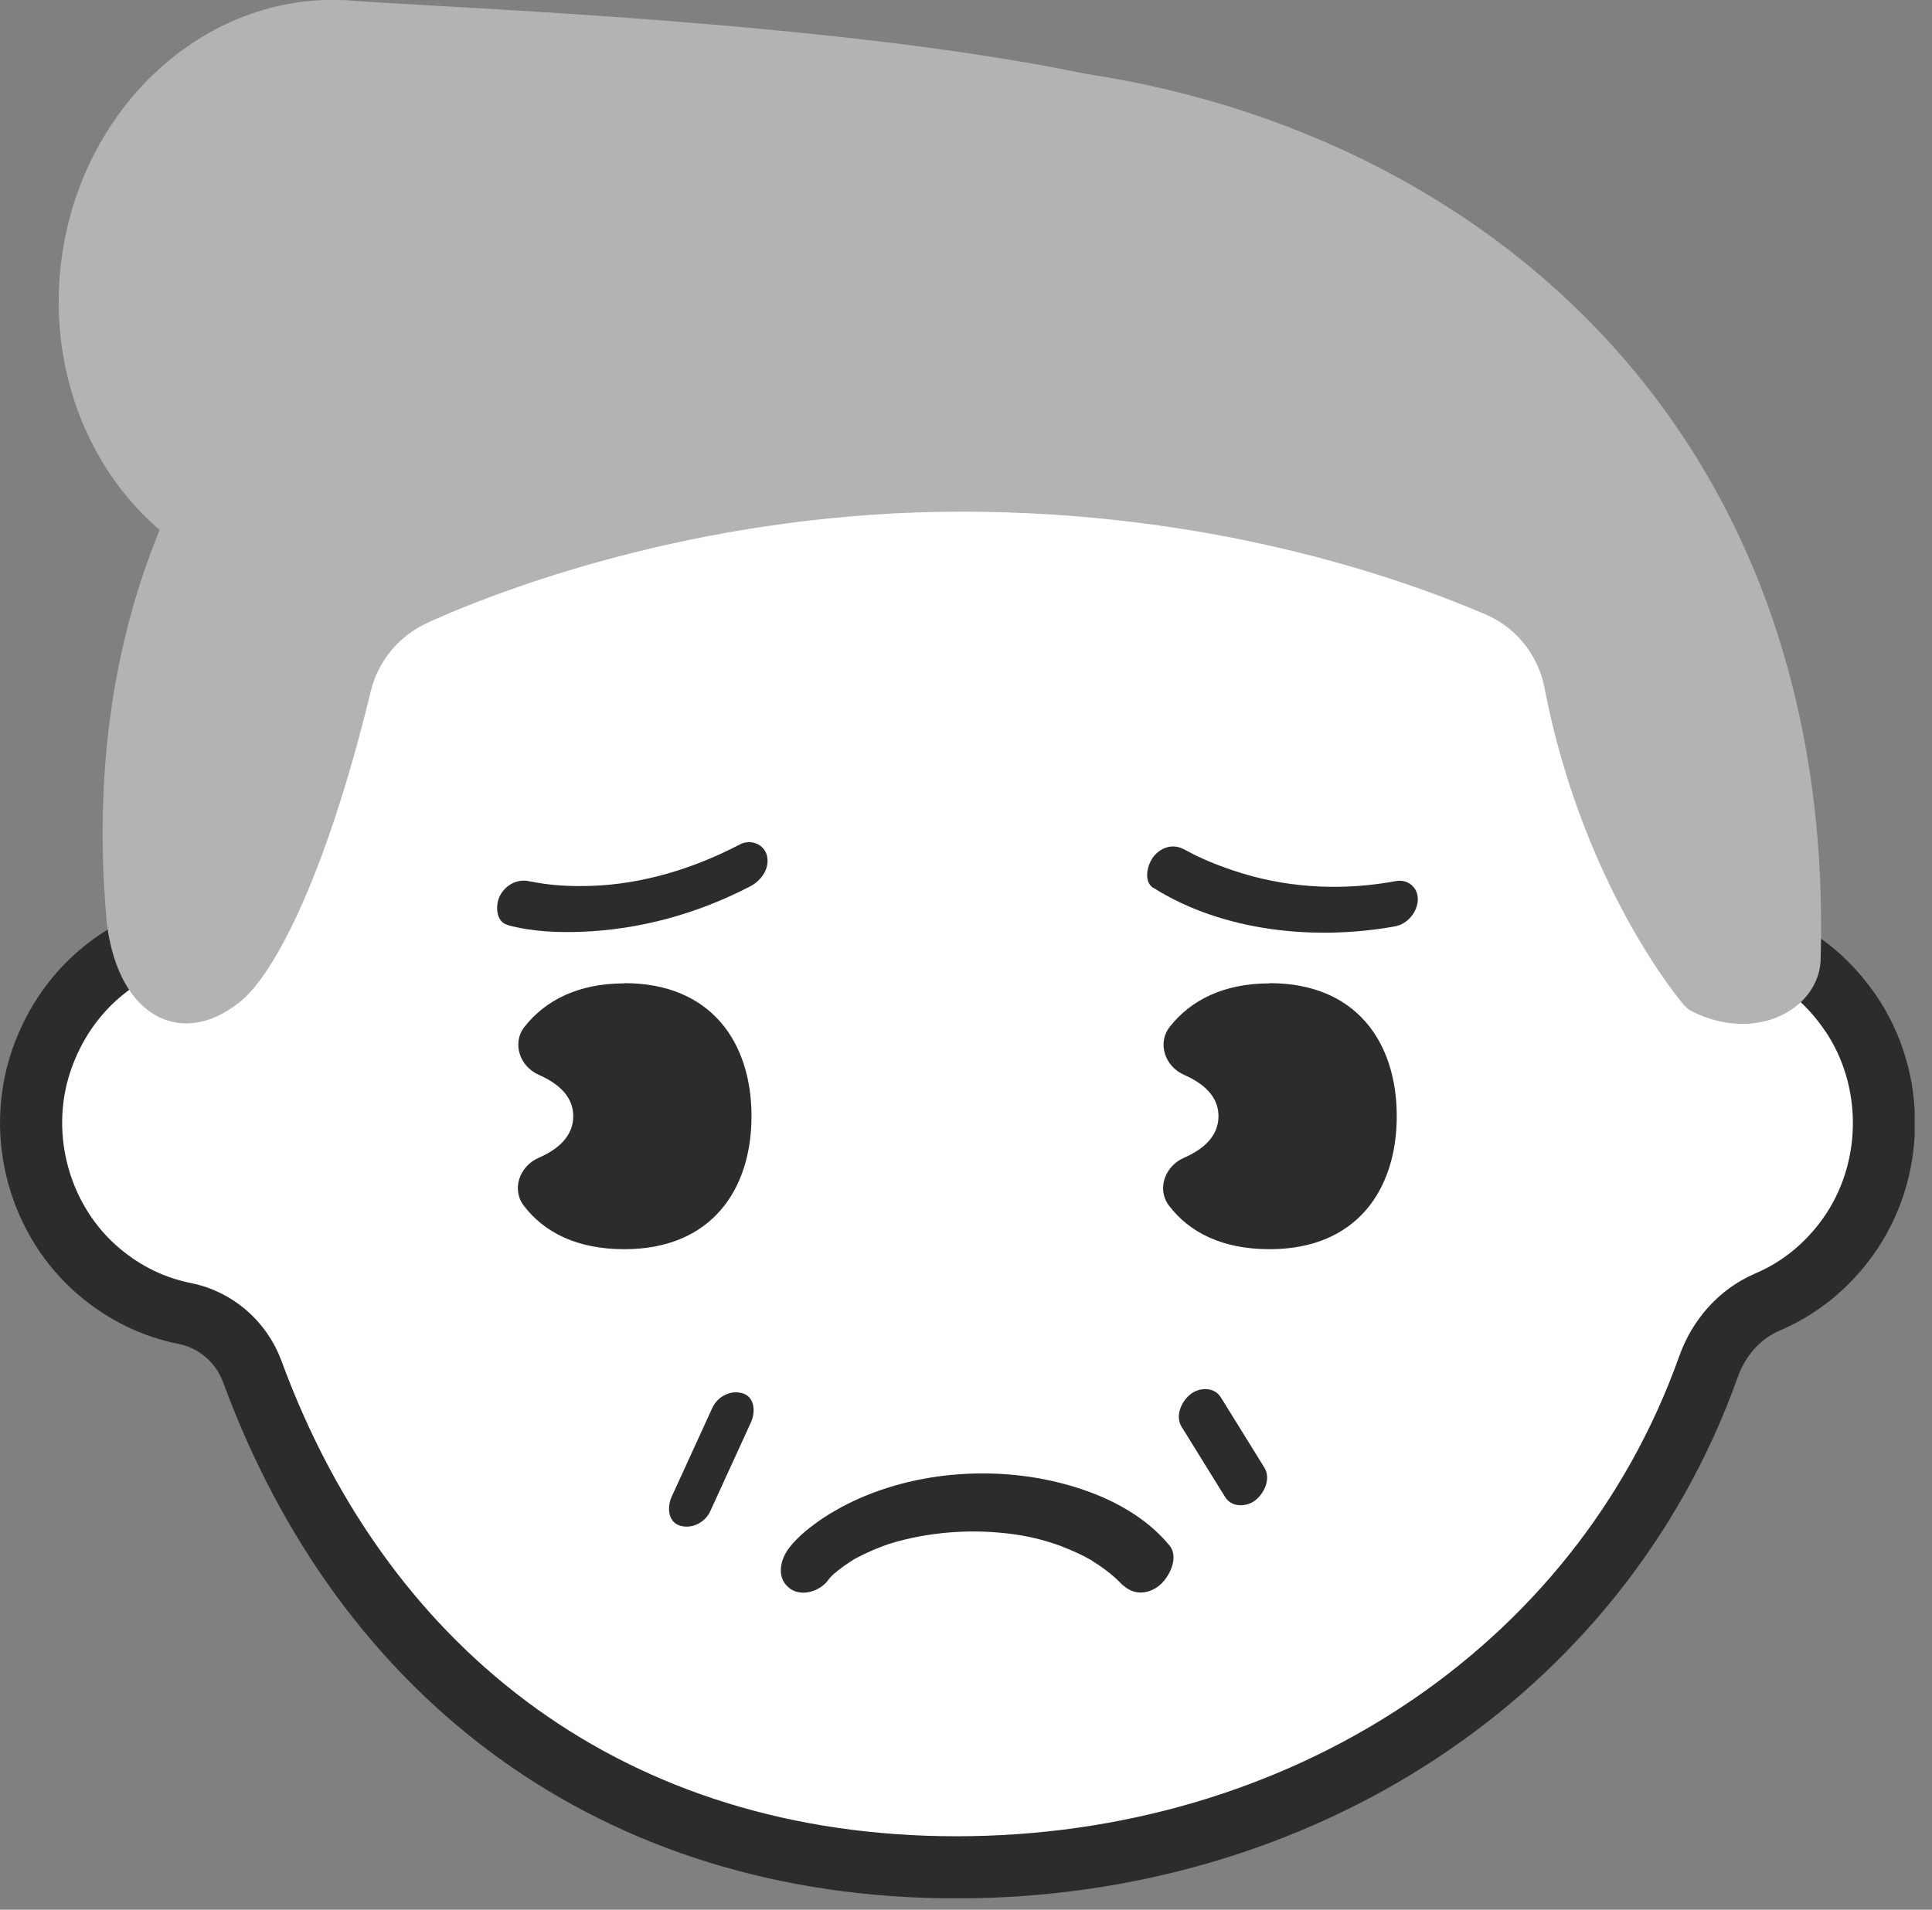
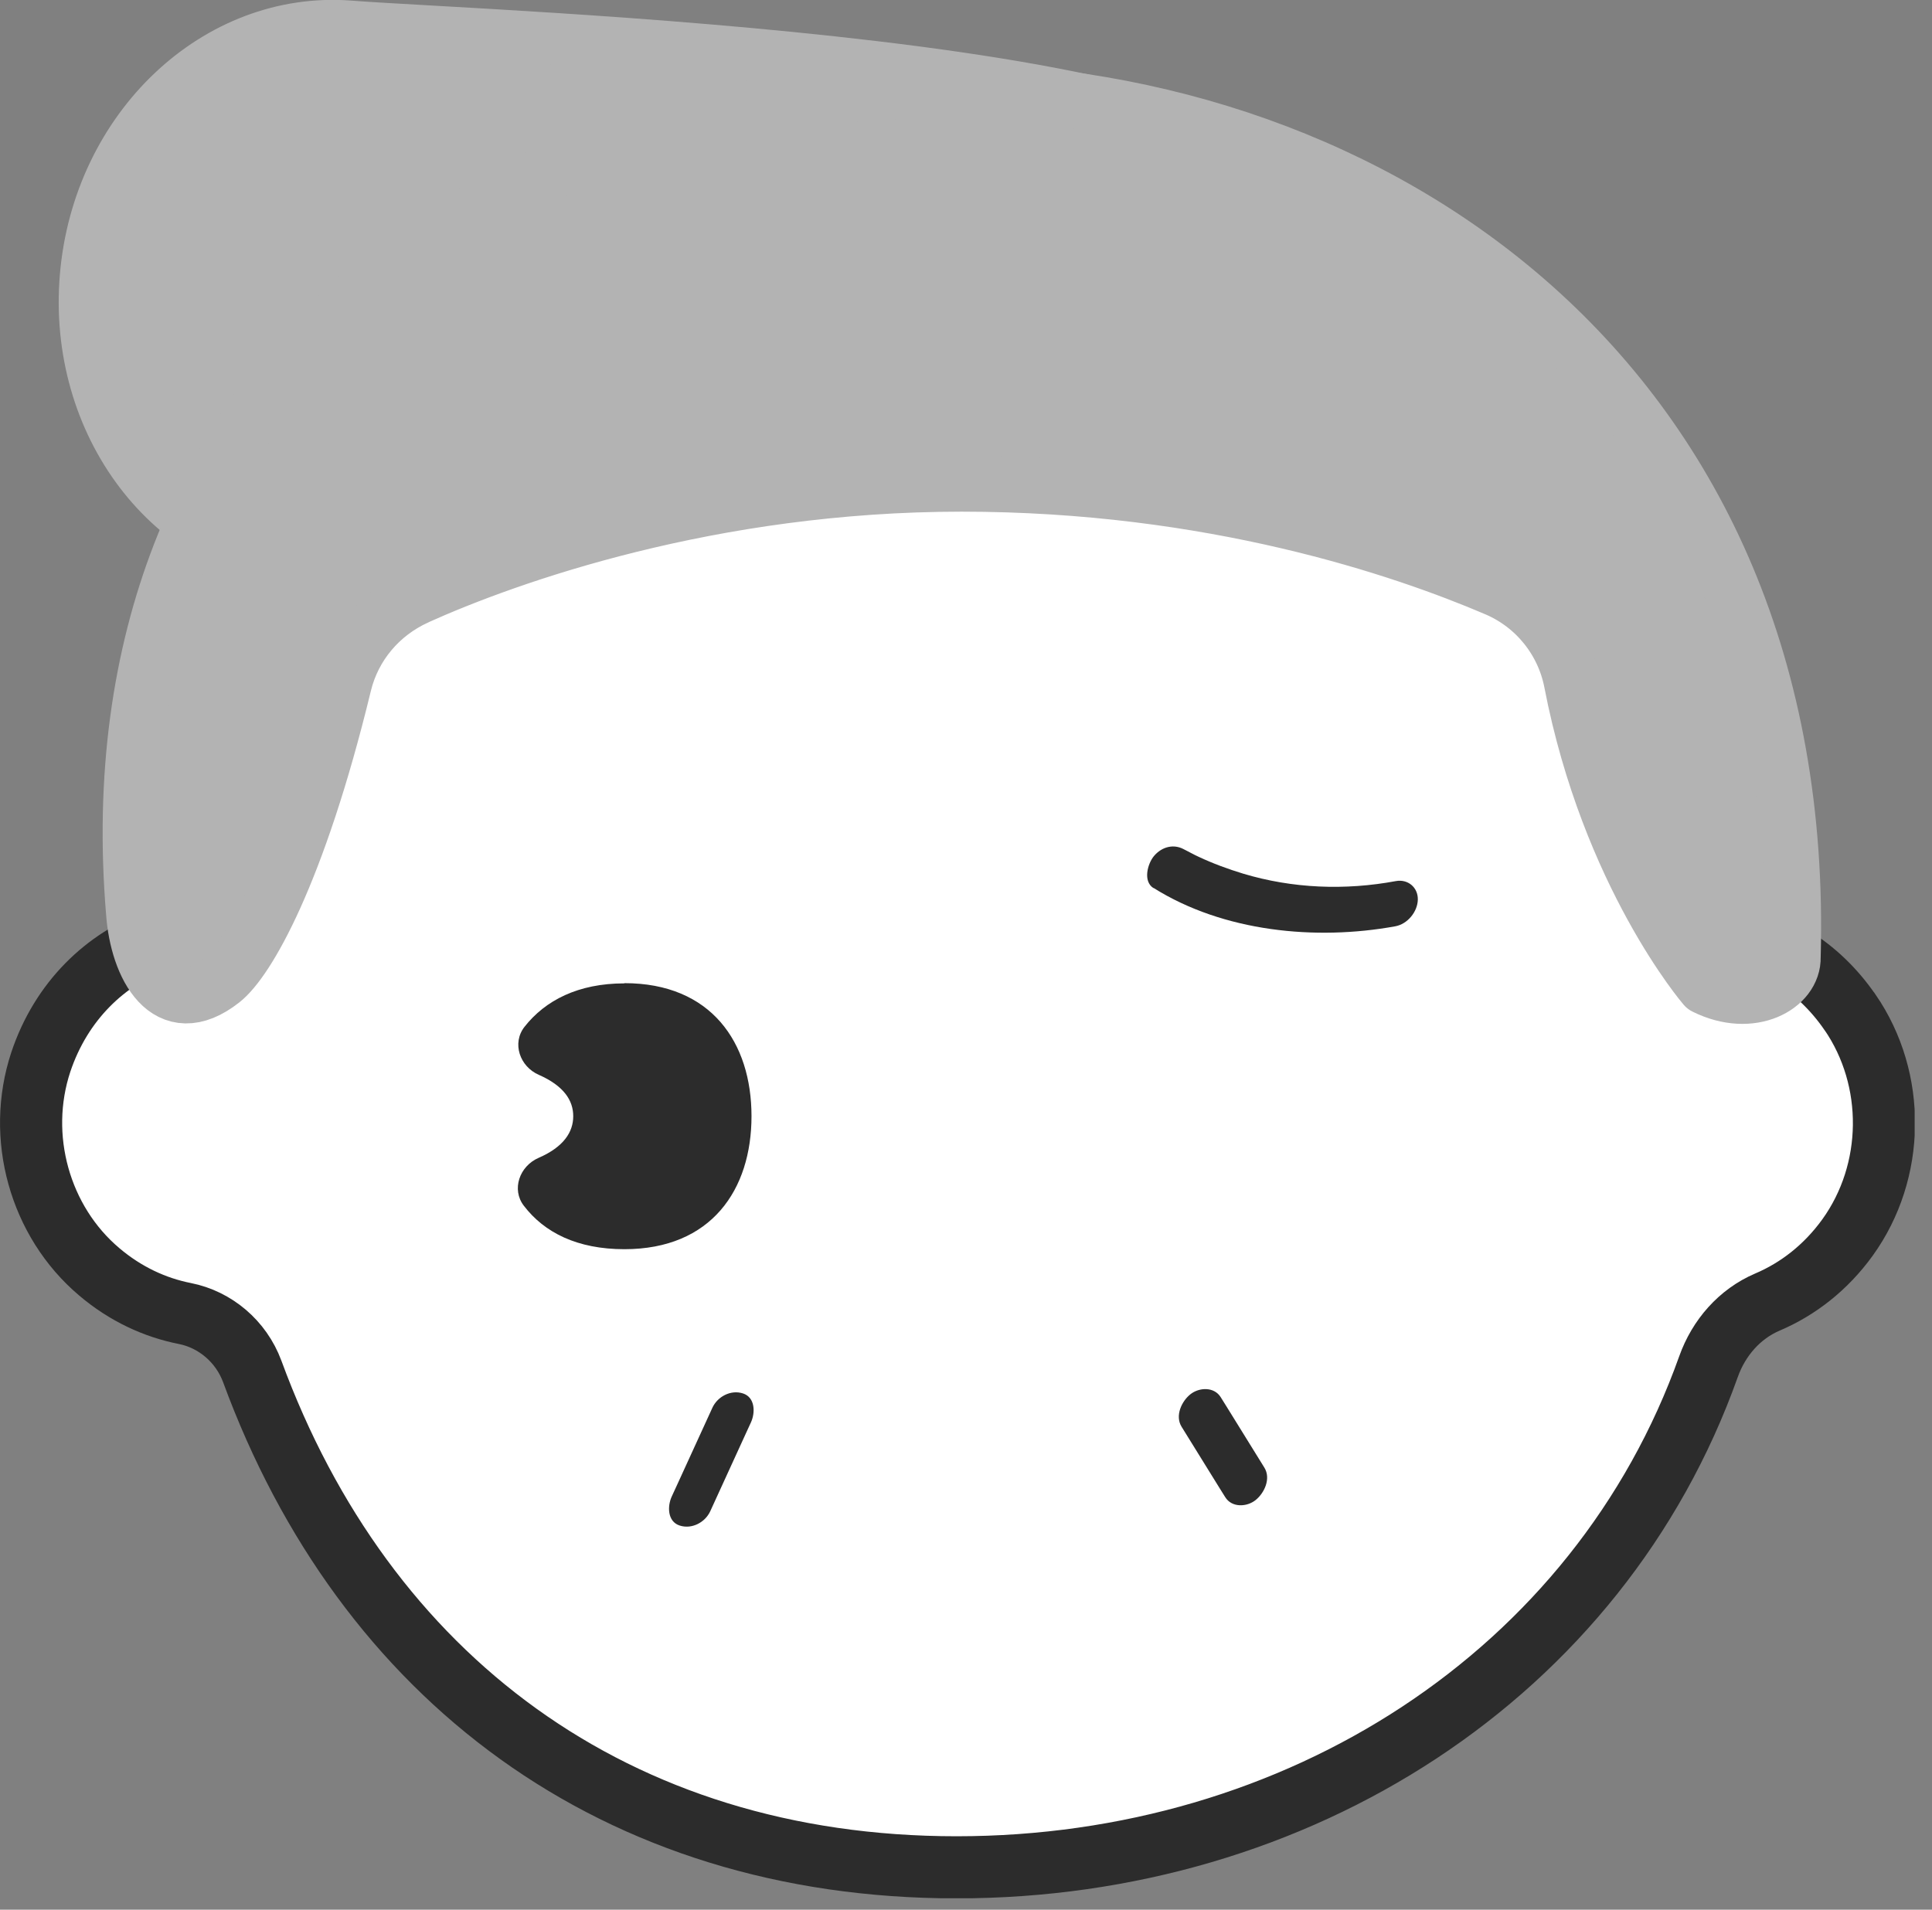
<svg xmlns="http://www.w3.org/2000/svg" width="88" height="87" viewBox="0 0 88 87" fill="none">
  <rect x="0" y="0" width="88" height="87" fill="#808080" stroke="none" />
  <g clip-path="url(#clip0_54_85239)">
    <path d="M15.93 1.21C9.87 0.74 4.49 5.83 3.91 12.58C3.33 19.33 7.78 25.2 13.84 25.67C19.9 26.15 58.08 16.34 58.66 9.58C59.23 2.84 21.99 1.69 15.93 1.21Z" fill="#B3B3B3" stroke="#B3B3B3" stroke-width="2.37" stroke-linecap="round" stroke-linejoin="round" />
    <path d="M84.26 46.11C83.53 45.05 82.64 44.21 81.65 43.6C80.45 42.86 79.38 41.63 79.38 40.2C79.38 27.4 72.49 12.29 43.61 12.29C17.47 12.29 9.92 28.42 9.92 39.69C9.92 41.19 8.57 42.32 7.18 42.82C4.81 43.68 2.79 45.6 1.86 48.38C0.73 51.79 1.81 55.65 4.52 57.94C5.71 58.95 7.05 59.57 8.42 59.84C9.79 60.11 10.98 61.1 11.49 62.48C16.6 76.4 28.02 85.07 43.57 85.07C59.12 85.07 72.82 76.3 77.82 62.26C78.29 60.94 79.24 59.86 80.5 59.32C81.89 58.73 83.16 57.75 84.15 56.38C86.32 53.37 86.37 49.18 84.27 46.12L84.26 46.11Z" fill="white" stroke="#2C2C2C" stroke-width="2.83" stroke-miterlimit="10" />
    <path d="M28.44 44.8C26.34 44.8 24.84 45.57 23.89 46.78C23.31 47.52 23.67 48.59 24.55 48.97C25.68 49.47 26.11 50.13 26.11 50.85C26.11 51.57 25.68 52.25 24.53 52.75C23.66 53.13 23.29 54.19 23.86 54.93C24.79 56.15 26.29 56.91 28.44 56.91C32.4 56.91 34.23 54.2 34.23 50.85C34.23 47.5 32.4 44.79 28.44 44.79V44.8Z" fill="#2C2C2C" />
-     <path d="M57.83 44.8C55.73 44.8 54.23 45.57 53.28 46.78C52.7 47.52 53.06 48.59 53.94 48.97C55.07 49.47 55.5 50.13 55.5 50.85C55.5 51.57 55.07 52.25 53.92 52.75C53.05 53.13 52.68 54.19 53.25 54.93C54.18 56.15 55.68 56.91 57.83 56.91C61.79 56.91 63.62 54.2 63.62 50.85C63.62 47.5 61.79 44.79 57.83 44.79V44.8Z" fill="#2C2C2C" />
    <path d="M32.45 64.13C31.91 65.31 31.37 66.49 30.83 67.67L30.6 68.17C30.39 68.62 30.4 69.32 30.96 69.5C31.52 69.68 32.12 69.35 32.35 68.85C32.89 67.67 33.43 66.49 33.97 65.31L34.2 64.81C34.41 64.36 34.4 63.66 33.84 63.48C33.28 63.3 32.68 63.63 32.45 64.13Z" fill="#2C2C2C" />
    <path d="M53.82 65C54.4 65.94 54.98 66.87 55.56 67.81L55.81 68.21C56.11 68.69 56.79 68.66 57.19 68.34C57.59 68.02 57.9 67.36 57.59 66.86C57.01 65.92 56.43 64.99 55.85 64.05L55.6 63.65C55.3 63.17 54.62 63.2 54.22 63.52C53.82 63.84 53.51 64.5 53.82 65Z" fill="#2C2C2C" />
    <path d="M18.96 27.2C17.31 27.95 16.08 29.4 15.65 31.17C13.55 39.83 11.25 43.76 10.11 44.66C7.62 46.62 6.28 43.99 6.11 41.58C1.95 -8.16 83.1 -9.22 81.65 43.6C81.69 44.9 79.79 46 77.66 44.94C77.66 44.94 73.3 39.87 71.6 31.07C71.23 29.17 69.94 27.57 68.16 26.81C63.86 24.97 55.2 22.03 43.8 22.03C32.4 22.03 23.19 25.29 18.95 27.2H18.96Z" fill="#B3B3B3" stroke="#B3B3B3" stroke-width="2.56" stroke-linecap="round" stroke-linejoin="round" />
-     <path d="M37.72 71.98C37.78 71.9 37.86 71.82 37.93 71.75C38.17 71.48 37.66 71.97 37.95 71.73C38.08 71.62 38.21 71.51 38.35 71.41C38.52 71.28 38.7 71.17 38.88 71.05C38.93 71.02 38.69 71.15 38.93 71.02C39.07 70.95 39.2 70.88 39.34 70.81C39.9 70.54 40.46 70.33 40.97 70.2C42.64 69.76 44.42 69.66 46.13 69.89C46.88 69.99 47.61 70.17 48.31 70.43C48.6 70.54 48.88 70.66 49.16 70.79C49.28 70.85 49.39 70.9 49.51 70.97C49.68 71.06 49.77 71.11 49.75 71.11C50.14 71.35 50.51 71.62 50.85 71.93C51.01 72.07 51.42 72.55 51.05 72.1C51.5 72.65 52.2 72.69 52.77 72.26C53.23 71.91 53.73 70.97 53.27 70.41C51.87 68.71 49.64 67.8 47.54 67.39C44.2 66.74 40.36 67.27 37.49 69.16C36.94 69.53 36.36 69.98 35.95 70.51C35.54 71.04 35.35 71.85 35.93 72.33C36.47 72.78 37.33 72.51 37.72 71.99V71.98Z" fill="#2C2C2C" />
-     <path d="M23.14 42.15C24.22 42.44 25.37 42.49 26.47 42.45C29.17 42.35 31.79 41.62 34.19 40.37C34.68 40.11 35.08 39.55 34.93 38.97C34.79 38.44 34.18 38.22 33.7 38.47C31.6 39.57 29.25 40.29 26.89 40.36C26.18 40.38 25.47 40.36 24.77 40.26C24.57 40.23 24.38 40.2 24.18 40.16C23.88 40.11 24.36 40.21 24.16 40.16C23.6 40.01 23.04 40.29 22.77 40.81C22.56 41.22 22.57 42 23.13 42.14L23.14 42.15Z" fill="#2C2C2C" />
    <path d="M52.54 40.45C55.72 42.45 59.93 42.86 63.55 42.2C64.11 42.1 64.57 41.54 64.58 40.98C64.59 40.42 64.12 40.04 63.58 40.14C61.27 40.57 58.88 40.48 56.62 39.8C55.93 39.59 55.25 39.34 54.59 39.03C54.39 38.94 54.2 38.83 54 38.73C53.7 38.57 54.13 38.82 53.99 38.73C53.5 38.42 52.93 38.56 52.56 39C52.27 39.35 52.05 40.15 52.54 40.46V40.45Z" fill="#2C2C2C" />
  </g>
  <defs>
    <clipPath id="clip0_54_85239">
      <rect width="87.21" height="86.48" fill="white" />
    </clipPath>
  </defs>
</svg>